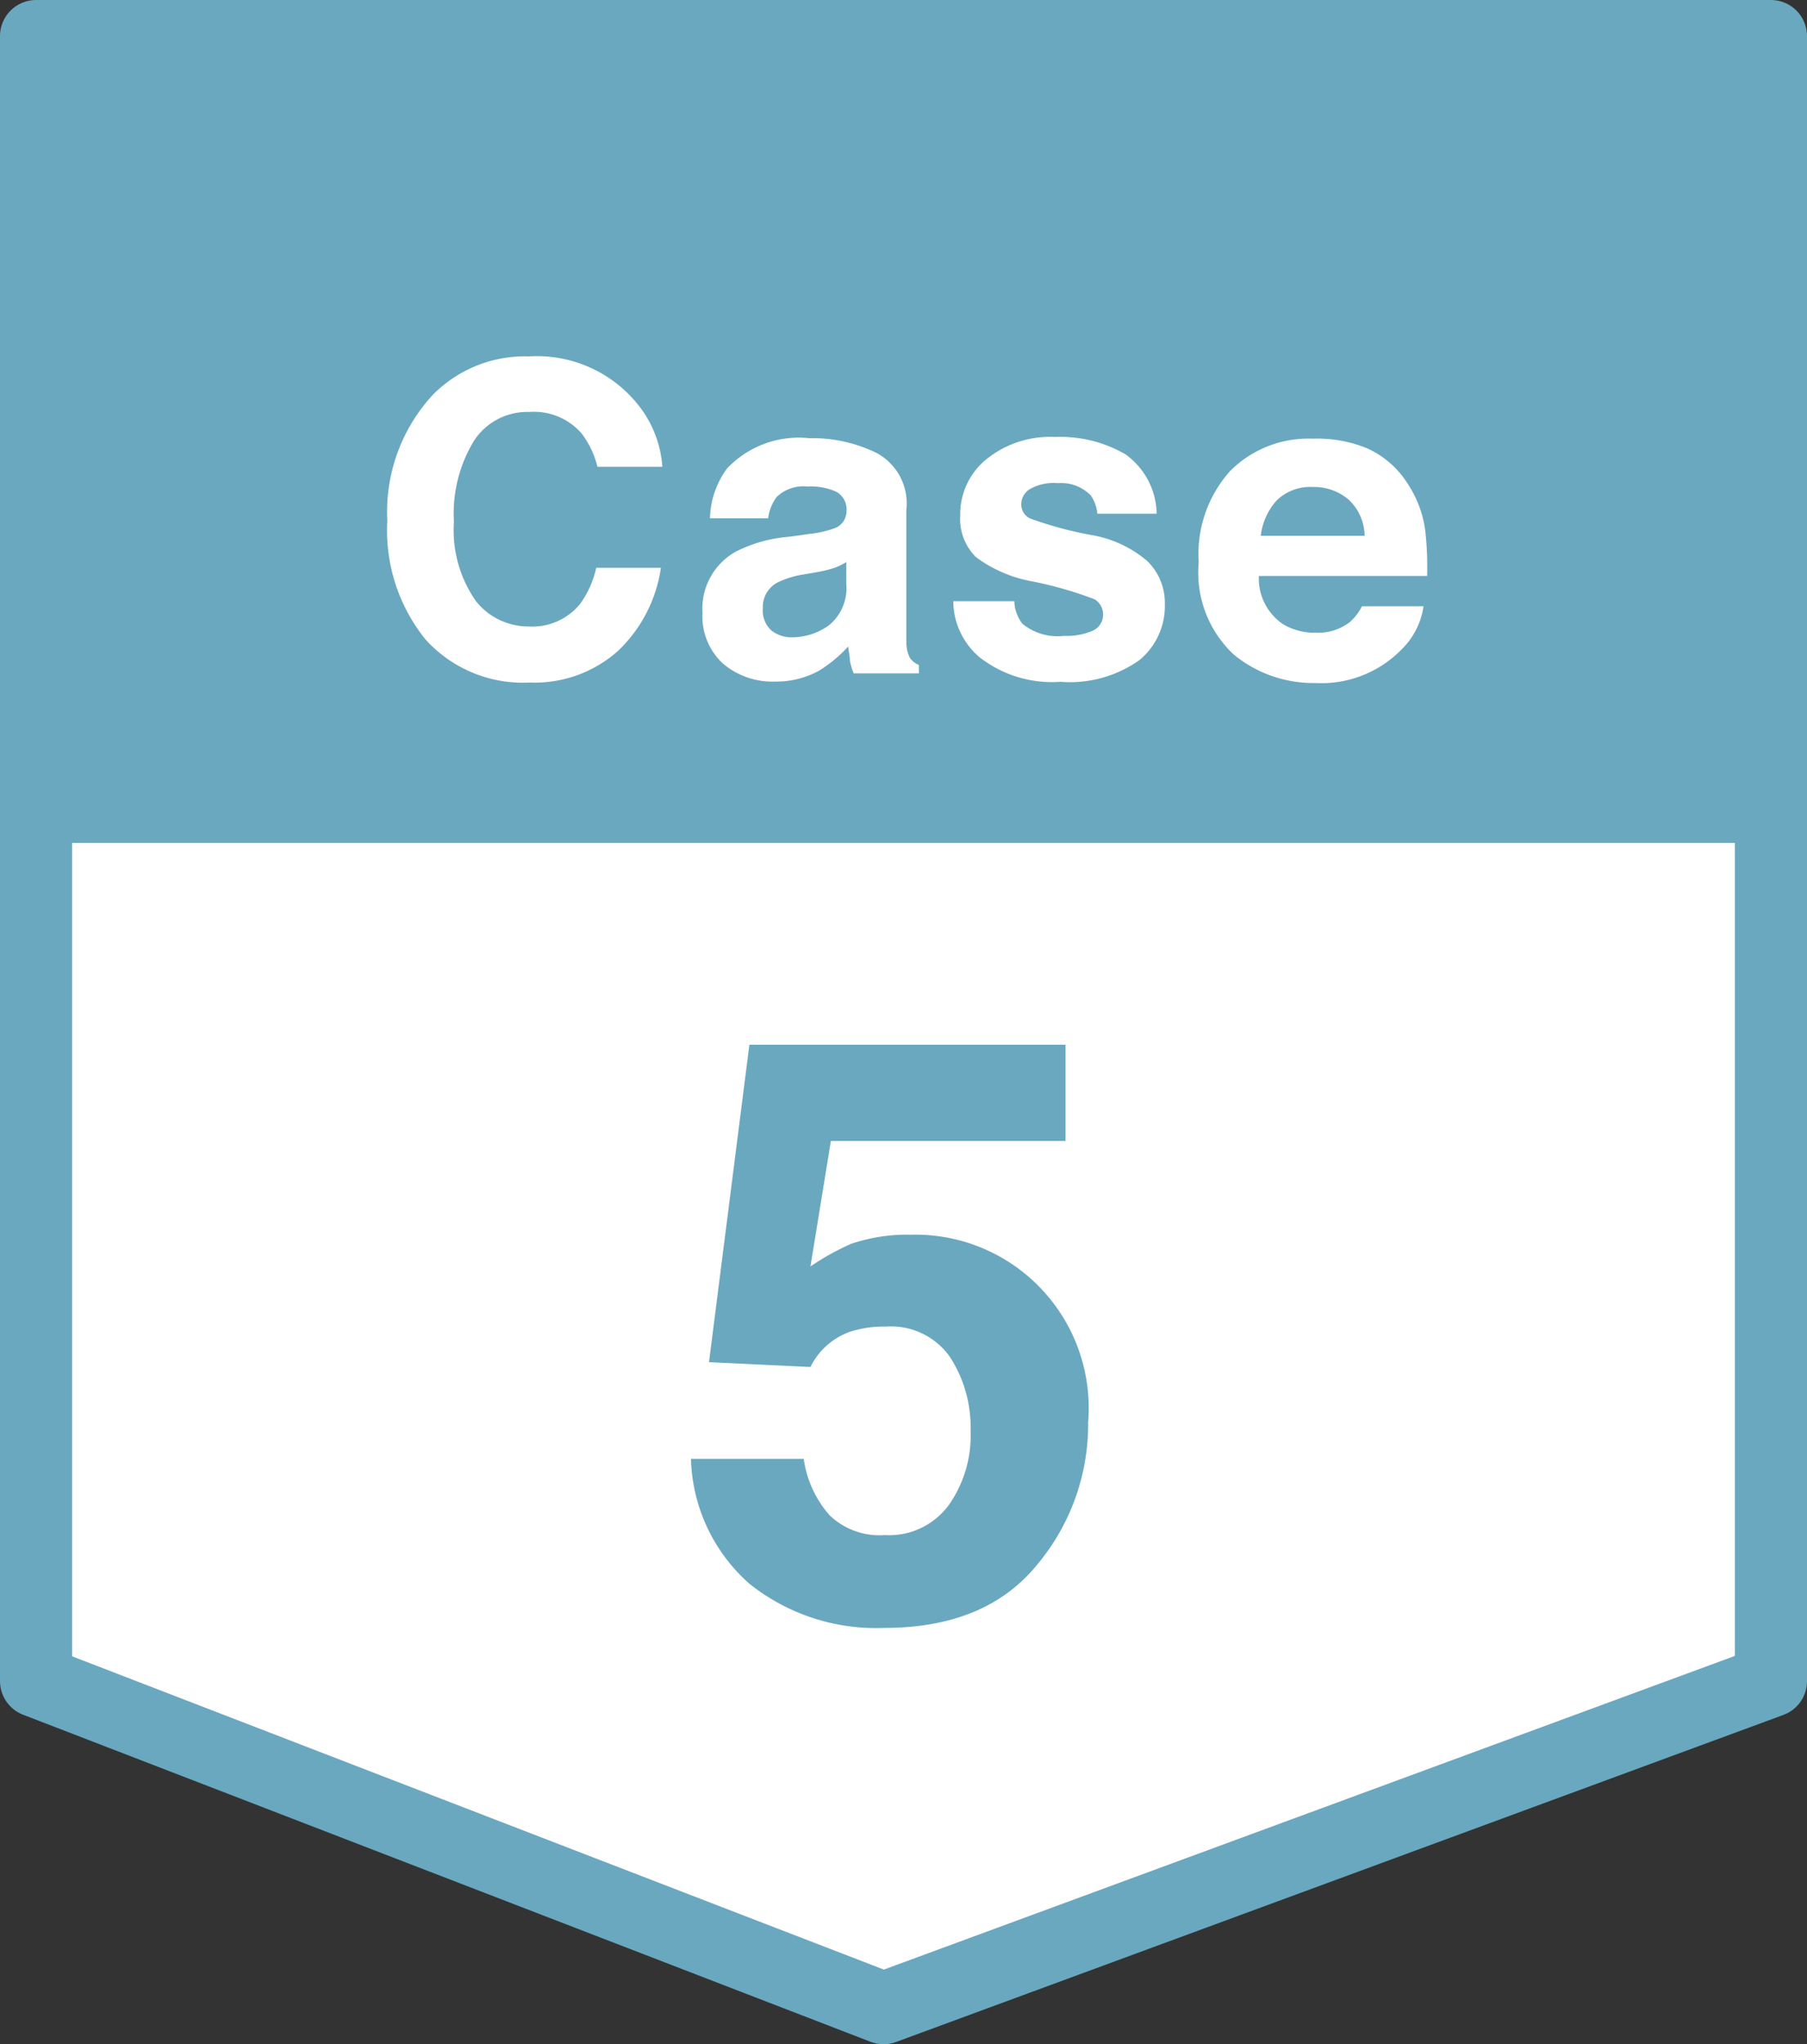
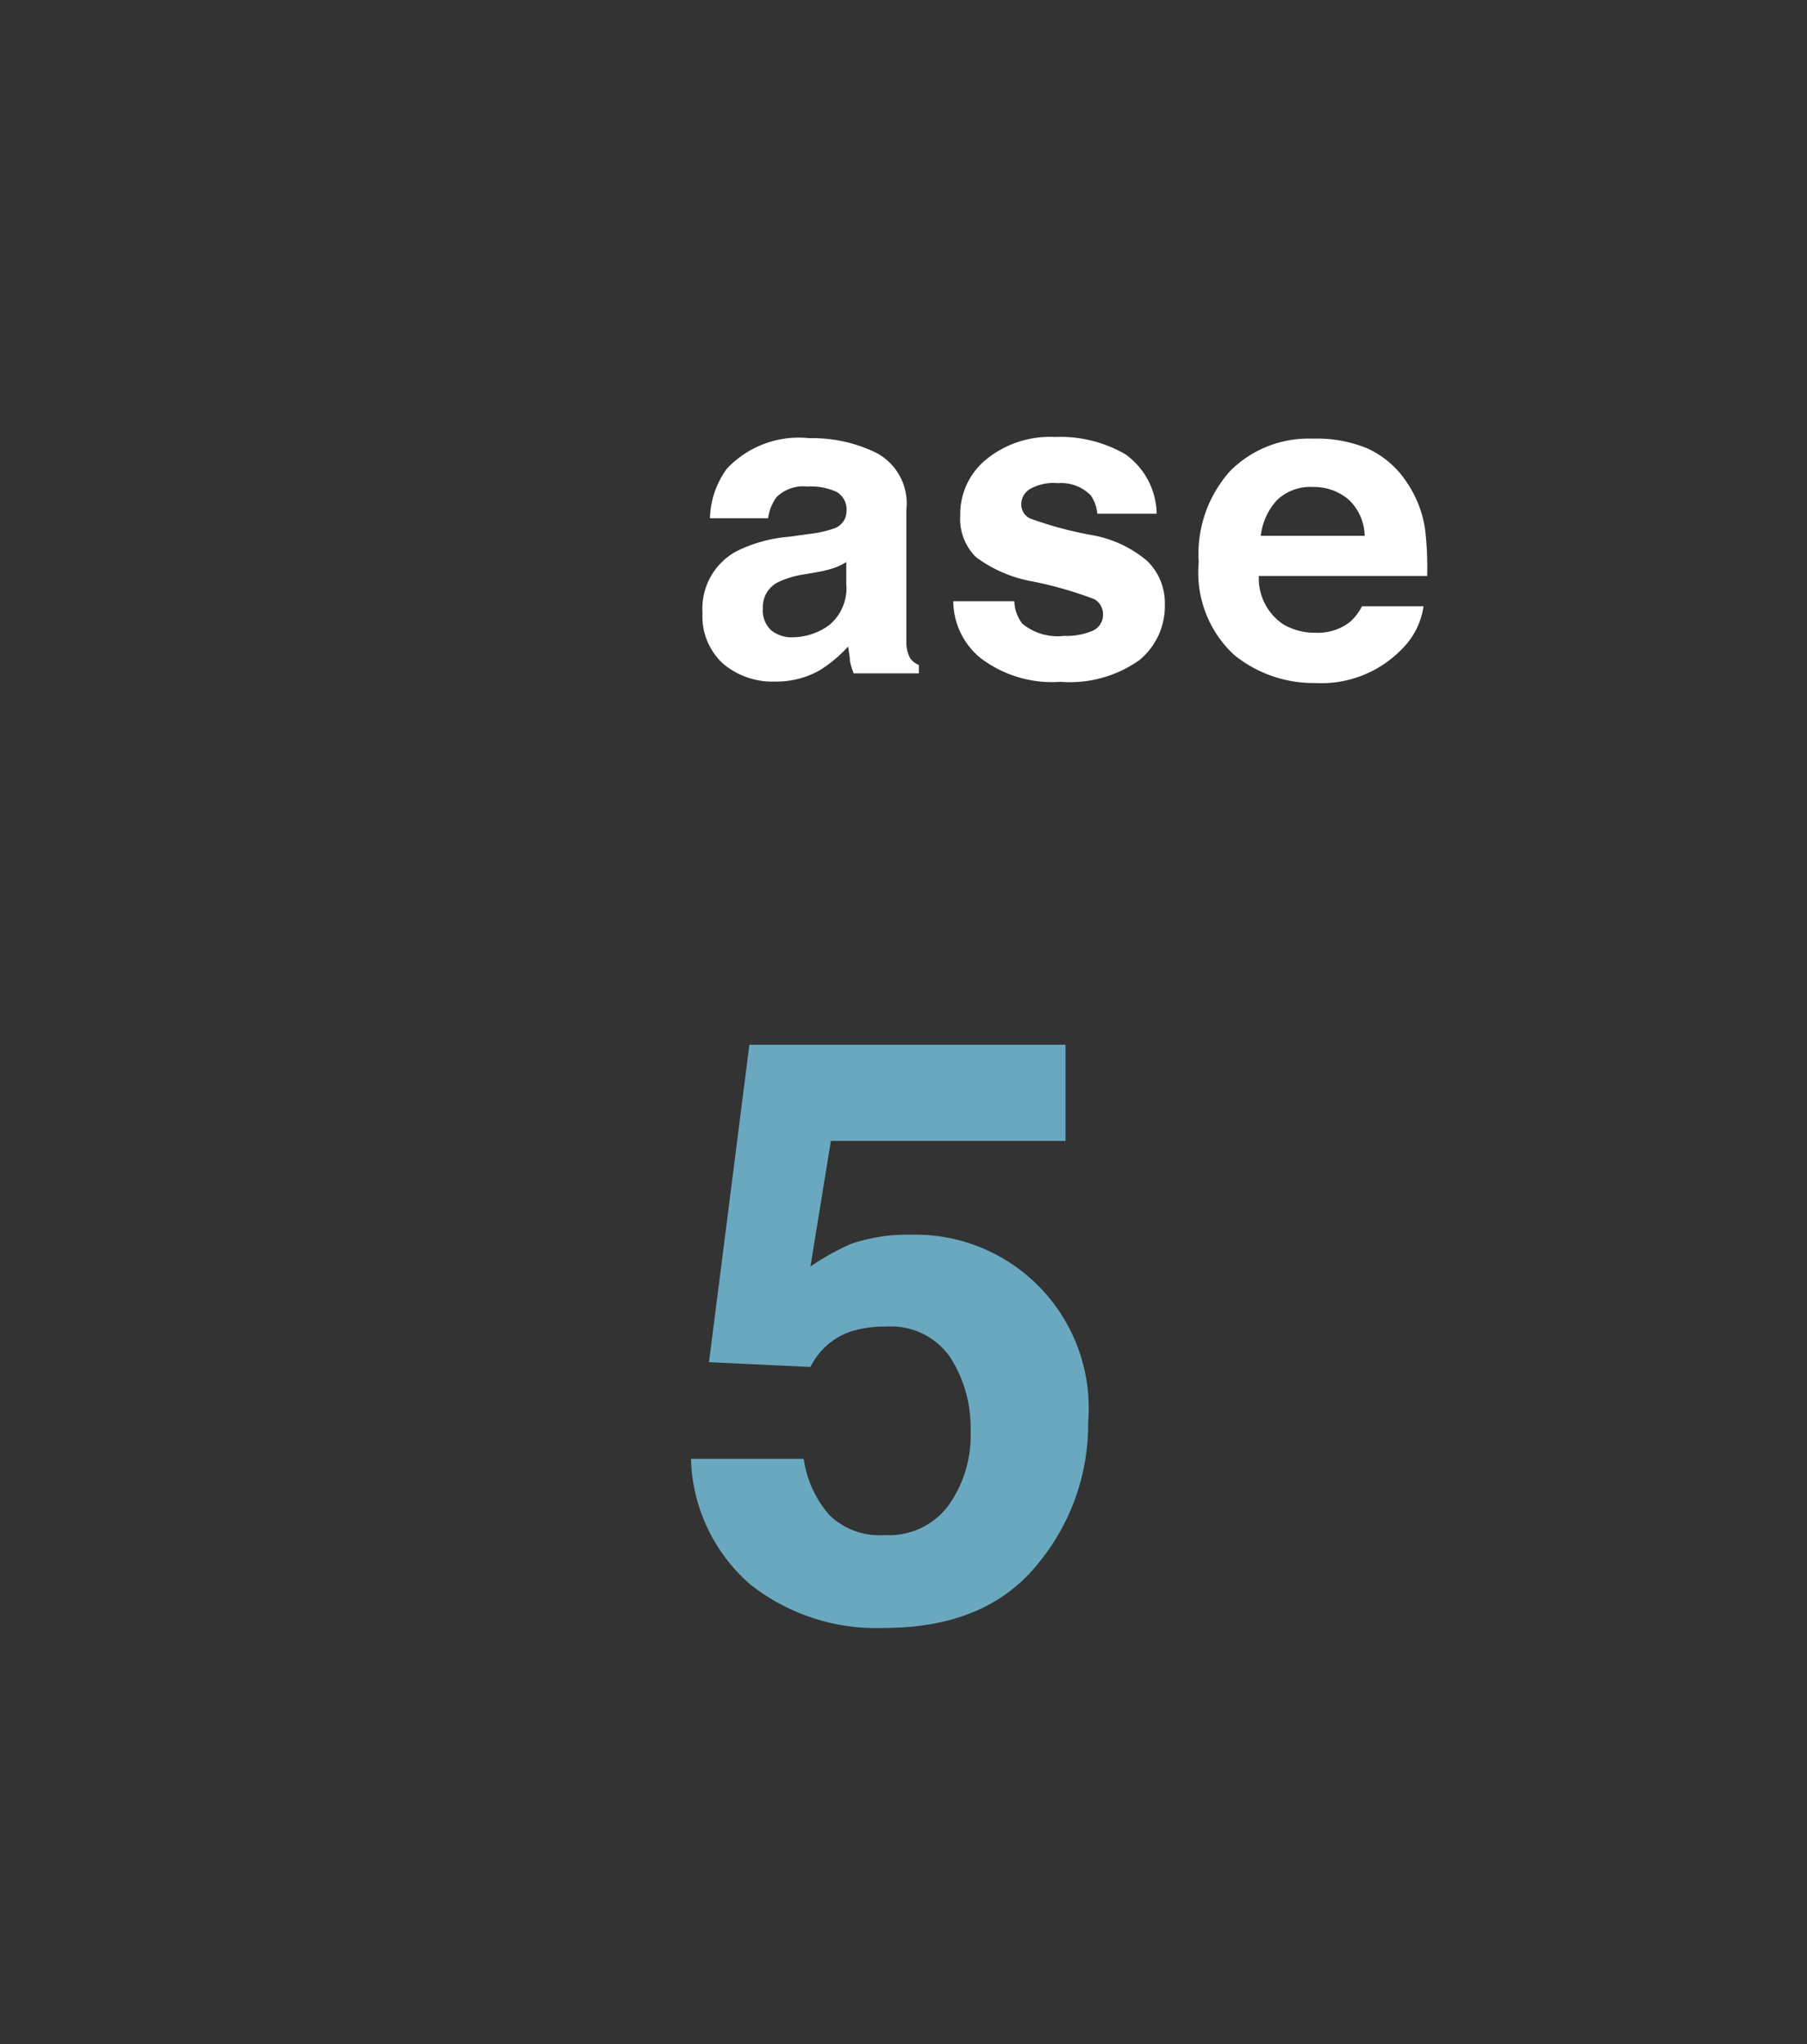
<svg xmlns="http://www.w3.org/2000/svg" viewBox="0 0 75.16 85">
  <rect x="0" y="0" width="75.16" height="85" fill="#333333" stroke="none" />
  <defs>
    <style>.cls-1,.cls-3{fill:#fff;}.cls-1{stroke:#6aa8bf;stroke-linecap:round;stroke-linejoin:round;stroke-width:3px;}.cls-2{fill:#6aa8bf;}</style>
  </defs>
  <title>アセット 21</title>
  <g id="レイヤー_2" data-name="レイヤー 2">
    <g id="レイヤー_1-2" data-name="レイヤー 1">
-       <polygon class="cls-1" points="73.66 69.9 36.75 83.5 1.5 69.9 1.5 1.5 73.66 1.5 73.66 69.9" />
      <path class="cls-2" d="M33.43,60.66A4.5,4.5,0,0,0,34.5,63a3,3,0,0,0,2.3.83,3.08,3.08,0,0,0,2.65-1.23,5,5,0,0,0,.92-3.09,5.38,5.38,0,0,0-.86-3.09,3,3,0,0,0-2.66-1.26,4.63,4.63,0,0,0-1.48.21,2.92,2.92,0,0,0-1.66,1.47l-4.22-.2,1.68-13.2H44.32v4H34.56l-.85,5.22a10.53,10.53,0,0,1,1.69-.94,7.25,7.25,0,0,1,2.49-.38,7.21,7.21,0,0,1,7.37,7.8,9.09,9.09,0,0,1-2.12,5.92Q41,67.69,36.78,67.69a8.44,8.44,0,0,1-5.6-1.83,7.17,7.17,0,0,1-2.44-5.2Z" />
-       <rect class="cls-2" x="1.08" y="1.02" width="73" height="34.03" />
-       <path class="cls-3" d="M18,16.42a5.37,5.37,0,0,1,4-1.6A5.38,5.38,0,0,1,26.67,17a4.63,4.63,0,0,1,.88,2.41h-2.7a3.73,3.73,0,0,0-.67-1.4A2.63,2.63,0,0,0,22,17.13a2.64,2.64,0,0,0-2.28,1.19,5.82,5.82,0,0,0-.84,3.38A5.13,5.13,0,0,0,19.8,25,2.79,2.79,0,0,0,22,26.05a2.56,2.56,0,0,0,2.13-.94,4.05,4.05,0,0,0,.67-1.5h2.69a5.94,5.94,0,0,1-1.78,3.45,5.2,5.2,0,0,1-3.67,1.32,5.46,5.46,0,0,1-4.34-1.79,7.21,7.21,0,0,1-1.59-4.94A7.17,7.17,0,0,1,18,16.42Z" />
      <path class="cls-3" d="M33.67,22.2a4.5,4.5,0,0,0,1-.22.76.76,0,0,0,.54-.72.84.84,0,0,0-.42-.81,2.58,2.58,0,0,0-1.21-.22,1.59,1.59,0,0,0-1.28.44,1.87,1.87,0,0,0-.35.88H29.53a3.64,3.64,0,0,1,.71-2.07,4.11,4.11,0,0,1,3.42-1.26,6.05,6.05,0,0,1,2.81.62,2.38,2.38,0,0,1,1.23,2.35v4.4c0,.3,0,.67,0,1.11a1.41,1.41,0,0,0,.15.66.85.85,0,0,0,.37.29V28H35.51a2.51,2.51,0,0,1-.16-.54c0-.17-.05-.36-.07-.58a5.63,5.63,0,0,1-1.2,1,3.67,3.67,0,0,1-1.84.46,3.18,3.18,0,0,1-2.16-.74,2.66,2.66,0,0,1-.86-2.11,2.71,2.71,0,0,1,1.38-2.55,5.93,5.93,0,0,1,2.21-.62Zm1.53,1.17a2.47,2.47,0,0,1-.49.24,4.89,4.89,0,0,1-.67.17l-.57.1a3.75,3.75,0,0,0-1.15.35,1.15,1.15,0,0,0-.59,1.06,1.12,1.12,0,0,0,.36.93,1.36,1.36,0,0,0,.88.28A2.64,2.64,0,0,0,34.48,26a2,2,0,0,0,.72-1.73Z" />
      <path class="cls-3" d="M42.19,25a1.59,1.59,0,0,0,.34.94,2.31,2.31,0,0,0,1.73.5,2.74,2.74,0,0,0,1.18-.21.72.72,0,0,0,.44-.66.73.73,0,0,0-.35-.65,15.74,15.74,0,0,0-2.62-.75,5.57,5.57,0,0,1-2.31-1,2.22,2.22,0,0,1-.66-1.73,2.94,2.94,0,0,1,1-2.27,4.2,4.2,0,0,1,2.94-1,5.39,5.39,0,0,1,2.93.72,3.1,3.1,0,0,1,1.3,2.47H45.64a1.55,1.55,0,0,0-.27-.76A1.73,1.73,0,0,0,44,20.09a2,2,0,0,0-1.17.25.74.74,0,0,0-.35.6.64.64,0,0,0,.37.62,15.53,15.53,0,0,0,2.62.7,4.83,4.83,0,0,1,2.24,1.06,2.42,2.42,0,0,1,.74,1.8,2.91,2.91,0,0,1-1.06,2.33,5,5,0,0,1-3.28.9,4.9,4.9,0,0,1-3.34-1A3.08,3.08,0,0,1,39.65,25Z" />
      <path class="cls-3" d="M56.86,18.64a3.87,3.87,0,0,1,1.65,1.41,4.66,4.66,0,0,1,.77,2,13.57,13.57,0,0,1,.08,1.9h-7a2.3,2.3,0,0,0,1,2,2.58,2.58,0,0,0,1.38.36,2.17,2.17,0,0,0,1.4-.44,2.22,2.22,0,0,0,.51-.66h2.56A3.13,3.13,0,0,1,58.3,27a4.66,4.66,0,0,1-3.6,1.4,5.22,5.22,0,0,1-3.38-1.18,4.66,4.66,0,0,1-1.46-3.84,5.16,5.16,0,0,1,1.32-3.81,4.6,4.6,0,0,1,3.42-1.33A5.46,5.46,0,0,1,56.86,18.64ZM53.11,20.8a2.64,2.64,0,0,0-.67,1.48h4.32a2.1,2.1,0,0,0-.67-1.51,2.21,2.21,0,0,0-1.48-.52A2,2,0,0,0,53.11,20.8Z" />
    </g>
  </g>
</svg>